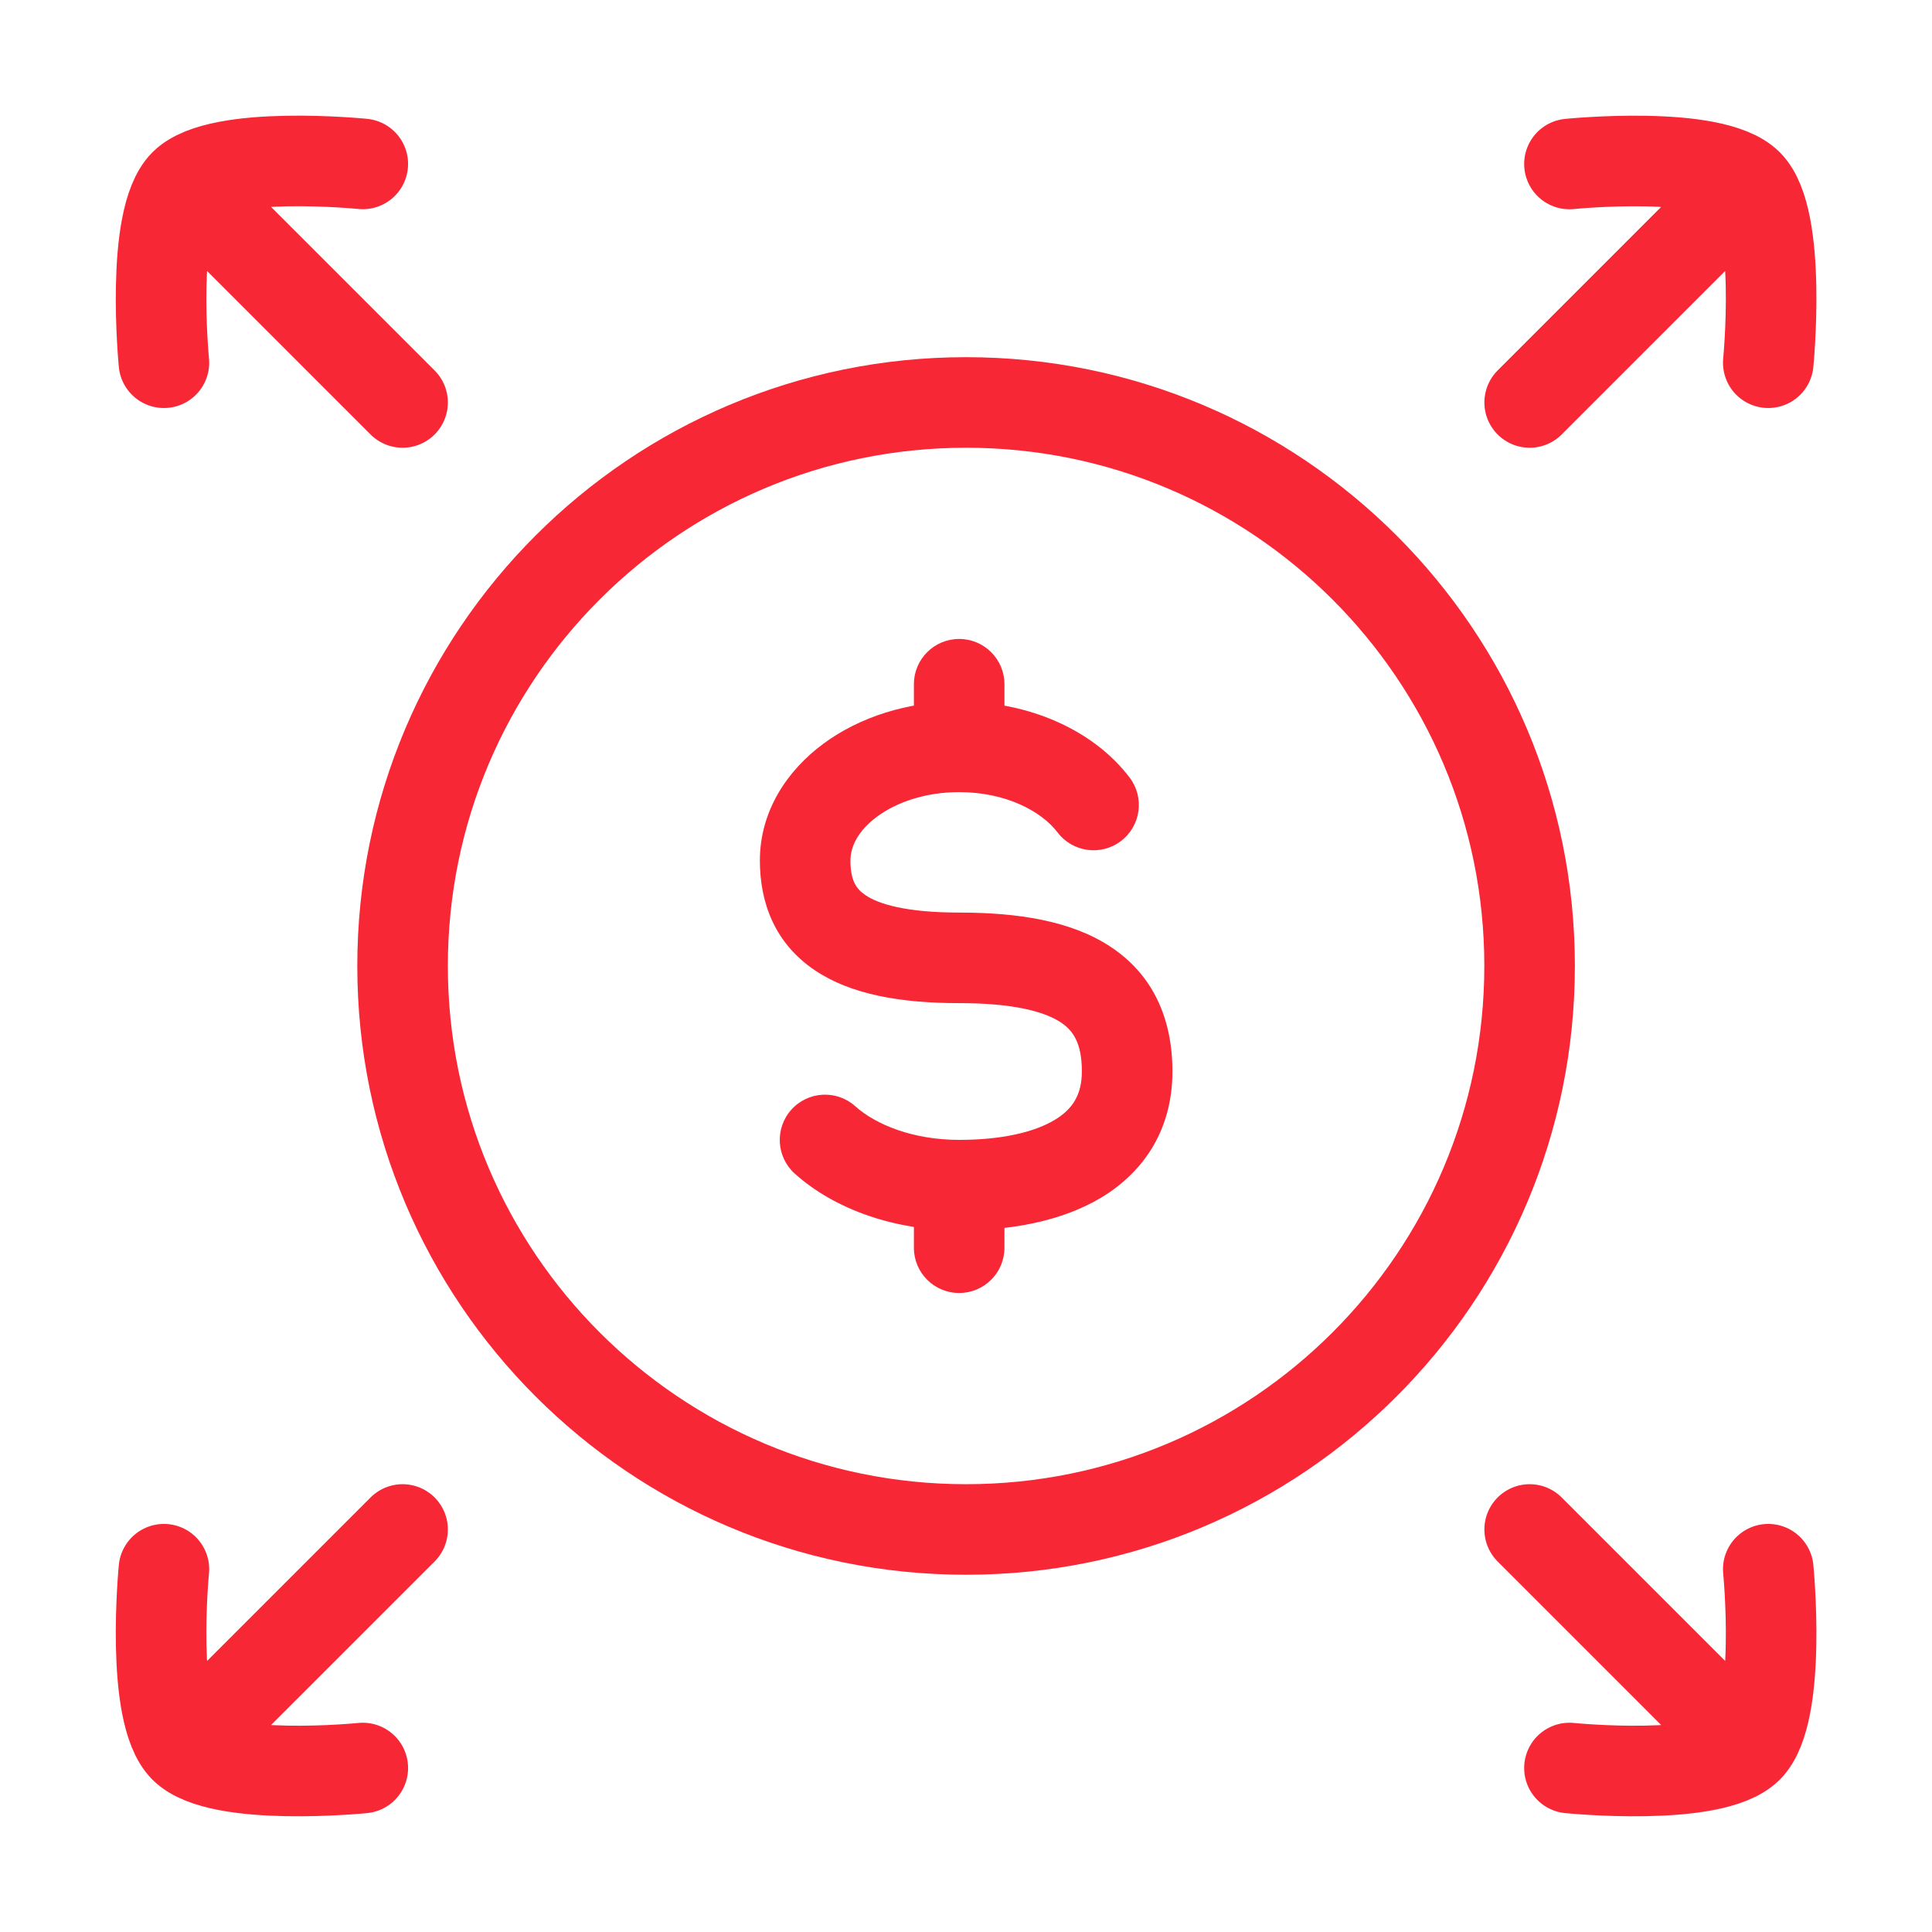
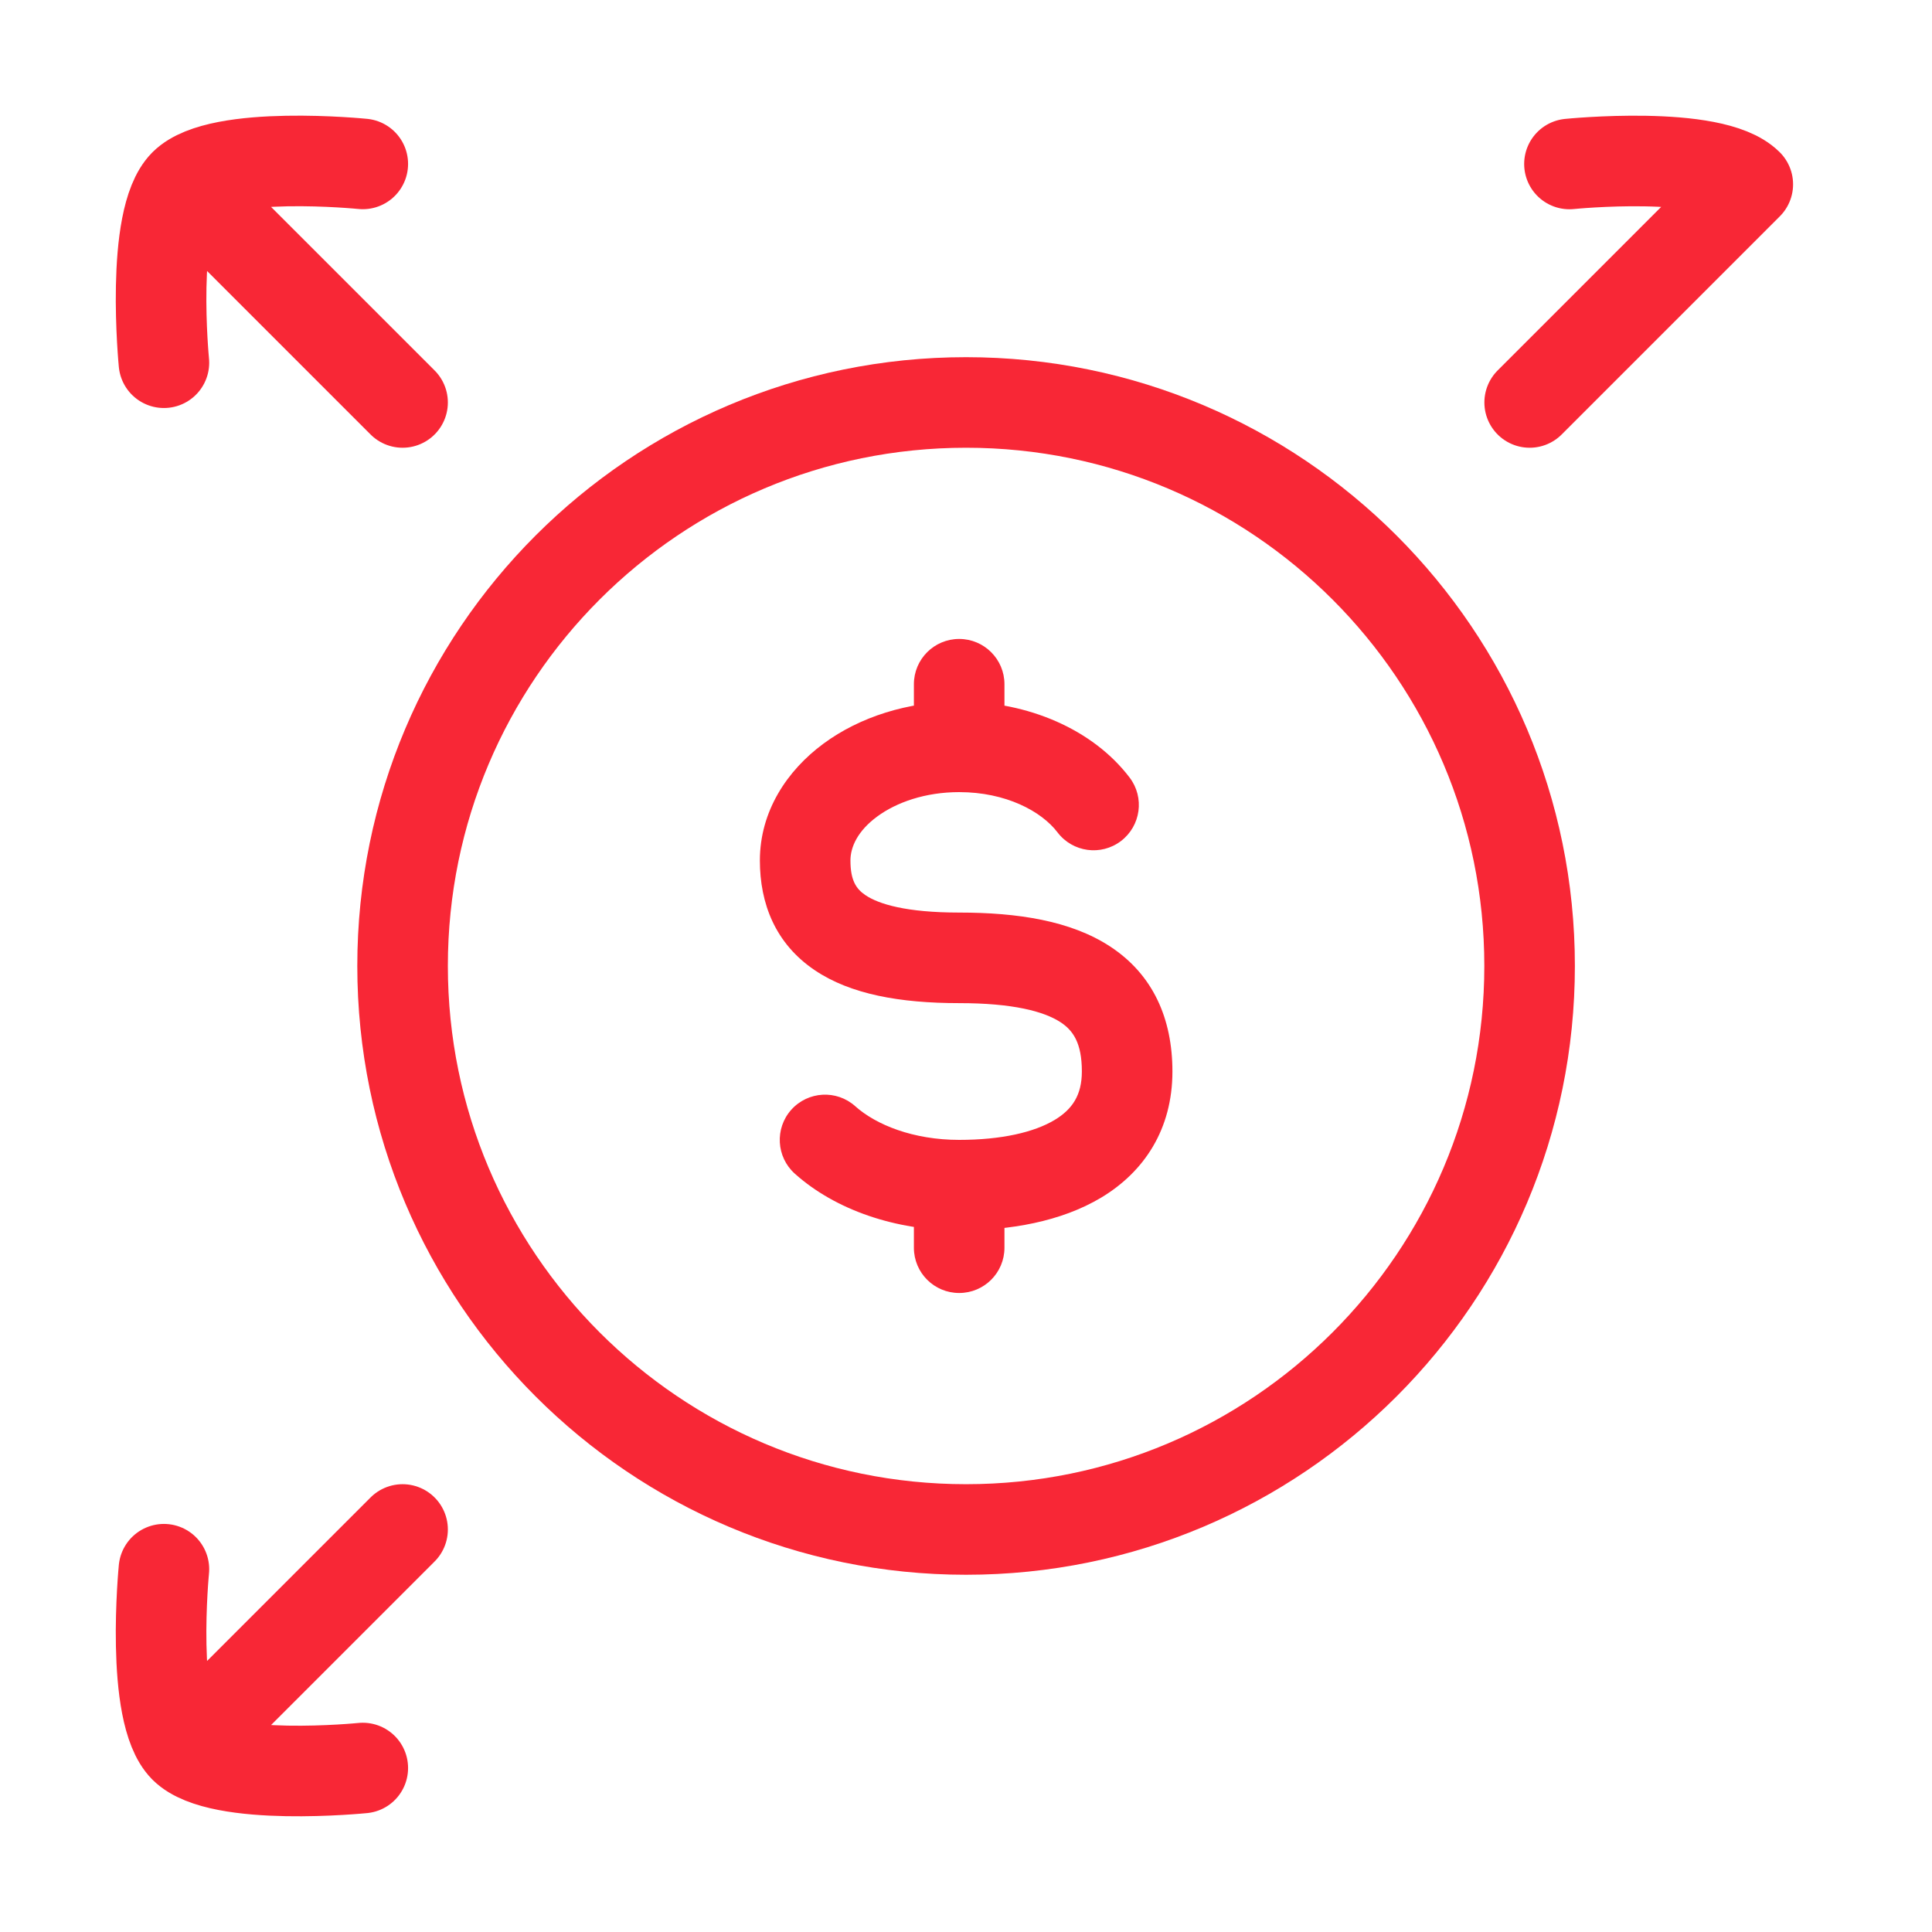
<svg xmlns="http://www.w3.org/2000/svg" width="32" height="32" viewBox="0 0 32 32" fill="none">
  <path d="M16.637 11.333C16.637 10.919 16.301 10.583 15.887 10.583C15.472 10.583 15.137 10.919 15.137 11.333L16.637 11.333ZM15.137 20.666C15.137 21.081 15.472 21.416 15.887 21.416C16.301 21.416 16.637 21.081 16.637 20.666H15.137ZM17.516 13.787C17.767 14.117 18.237 14.181 18.567 13.93C18.896 13.679 18.961 13.209 18.71 12.879L17.516 13.787ZM14.165 18.322C13.857 18.046 13.383 18.072 13.106 18.381C12.83 18.69 12.857 19.164 13.165 19.44L14.165 18.322ZM15.887 15.115C15.008 15.115 14.553 14.974 14.335 14.827C14.179 14.722 14.086 14.58 14.086 14.252H12.586C12.586 14.964 12.84 15.629 13.497 16.071C14.089 16.47 14.911 16.615 15.887 16.615V15.115ZM14.086 14.252C14.086 14.027 14.208 13.761 14.528 13.525C14.848 13.289 15.326 13.12 15.887 13.12V11.62C15.039 11.62 14.241 11.873 13.638 12.318C13.035 12.763 12.586 13.438 12.586 14.252H14.086ZM17.919 17.747C17.919 18.137 17.762 18.373 17.468 18.55C17.128 18.754 16.587 18.88 15.887 18.88V20.38C16.723 20.38 17.573 20.236 18.241 19.835C18.953 19.407 19.419 18.702 19.419 17.747H17.919ZM15.887 16.615C16.772 16.615 17.287 16.75 17.564 16.93C17.774 17.067 17.919 17.275 17.919 17.747H19.419C19.419 16.876 19.101 16.142 18.383 15.674C17.733 15.25 16.857 15.115 15.887 15.115V16.615ZM16.637 12.37L16.637 11.333L15.137 11.333L15.137 12.37L16.637 12.37ZM15.137 19.63V20.666H16.637V19.63H15.137ZM15.887 13.12C16.661 13.12 17.25 13.437 17.516 13.787L18.71 12.879C18.103 12.08 17.025 11.62 15.887 11.62V13.12ZM15.887 18.88C15.126 18.88 14.51 18.631 14.165 18.322L13.165 19.44C13.836 20.041 14.832 20.38 15.887 20.38V18.88Z" fill="#F82736" />
-   <path d="M29.288 6.008C29.288 6.008 29.523 3.628 28.949 3.053M25.995 2.716C25.995 2.716 28.371 2.475 28.949 3.053M28.949 3.053L25.336 6.666" stroke="#F82736" stroke-width="1.5" stroke-linecap="round" stroke-linejoin="round" />
-   <path d="M29.288 25.991C29.288 25.991 29.523 28.371 28.949 28.946M25.995 29.284C25.995 29.284 28.371 29.524 28.949 28.946M28.949 28.946L25.336 25.333" stroke="#F82736" stroke-width="1.5" stroke-linecap="round" stroke-linejoin="round" />
+   <path d="M29.288 6.008M25.995 2.716C25.995 2.716 28.371 2.475 28.949 3.053M28.949 3.053L25.336 6.666" stroke="#F82736" stroke-width="1.5" stroke-linecap="round" stroke-linejoin="round" />
  <path d="M3.055 3.053L6.668 6.666M3.055 3.053C3.633 2.475 6.009 2.715 6.009 2.715M3.055 3.053C2.481 3.628 2.715 6.008 2.715 6.008" stroke="#F82736" stroke-width="1.5" stroke-linecap="round" stroke-linejoin="round" />
  <path d="M3.055 28.946L6.668 25.333M3.055 28.946C3.633 29.524 6.009 29.284 6.009 29.284M3.055 28.946C2.481 28.371 2.715 25.991 2.715 25.991" stroke="#F82736" stroke-width="1.5" stroke-linecap="round" stroke-linejoin="round" />
  <path d="M25.335 15.999C25.335 21.154 21.156 25.333 16.001 25.333C10.847 25.333 6.668 21.154 6.668 15.999C6.668 10.845 10.847 6.666 16.001 6.666C21.156 6.666 25.335 10.845 25.335 15.999Z" stroke="#F82736" stroke-width="1.5" />
</svg>